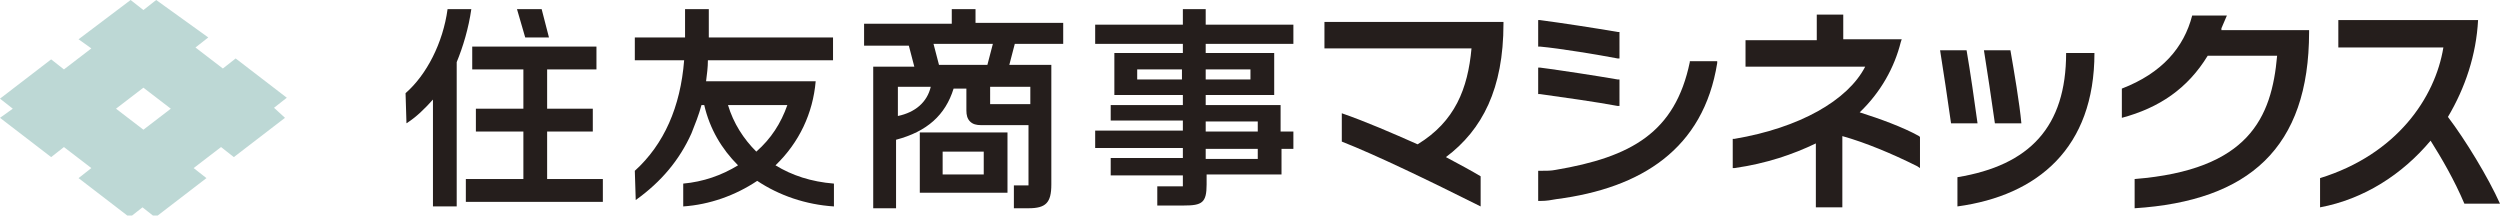
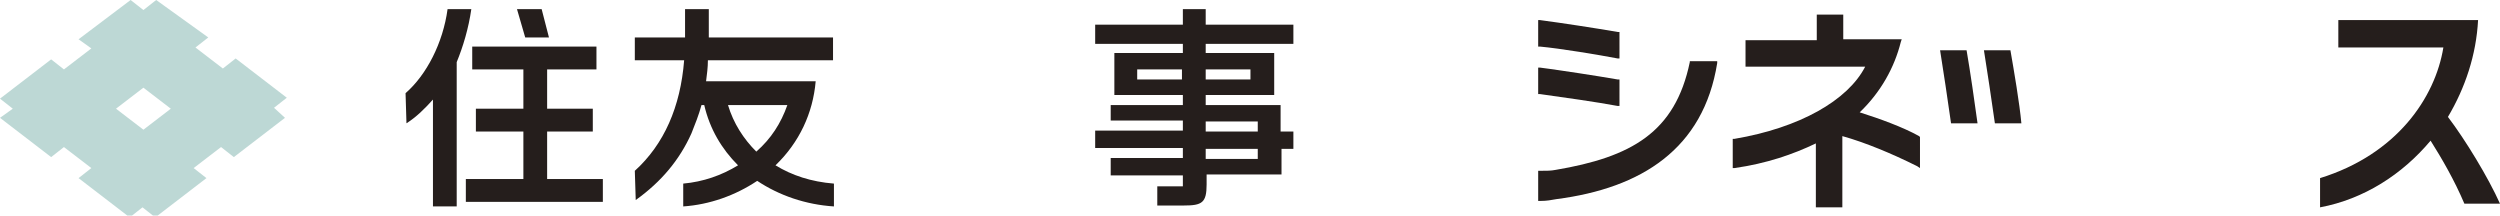
<svg xmlns="http://www.w3.org/2000/svg" version="1.1" id="レイヤー_1" x="0px" y="0px" viewBox="0 0 273.7 23.6" style="enable-background:new 0 0 273.7 23.6;" xml:space="preserve">
  <style type="text/css">
	.st0{fill:#BDD8D5;}
	.st1{fill:#251E1C;}
</style>
  <g>
    <g>
      <g>
        <g>
          <g>
            <path class="st0" d="M15.7,9.6l3,2.3l-3,2.3l-3-2.3L15.7,9.6z M0,12.9l5.6,4.3L7,16.1l3,2.3l-1.4,1.1l5.6,4.3l1.4-1.1l1.4,1.1       l5.6-4.3l-1.4-1.1l3-2.3l1.4,1.1l5.6-4.3L30,11.8l1.4-1.1l-5.6-4.3l-1.4,1.1l-3-2.3l1.4-1.1L17.1,0l-1.4,1.1L14.3,0L8.6,4.3       L10,5.3L7,7.6L5.6,6.5L0,10.8l1.4,1.1L0,12.9z" />
          </g>
        </g>
      </g>
    </g>
    <g>
      <g>
        <path class="st1" d="M140.2,16.3h1.4v-1.9h-1.4v-2.9l-8.2,0v-1.1h7.5V5.8H132v-1h9.6V2.7H132V1h-2.5v1.7h-9.6v2.1h9.6v1H122v4.6     h7.5v1.1h-7.9v1.7h7.9v1.1h-9.6v1.9h9.6v1.1h-7.9v1.9h7.9v1.2h-2.8v2.1h2.9c2,0,2.5-0.3,2.5-2.3v-1.1h8.2V16.3z M136.9,7.6v1.1     H132V7.6H136.9z M124.5,8.7V7.6h4.9v1.1H124.5z M132,13.3h5.7v1.1H132V13.3z M137.6,17.4H132v-1.1h5.7V17.4z" />
-         <path class="st1" d="M116.4,4.9V2.5h-9.6V1h-2.6v1.6h-9.6v2.4h4.9l0.6,2.3h-4.5v15.5h2.5v-7.5c3.4-0.9,5.4-2.7,6.3-5.6h1.4v2.4     c0,0.5,0.1,0.9,0.4,1.2c0.3,0.3,0.7,0.4,1.2,0.4h5.2v6.6h-1.6v2.5h1.6c1.9,0,2.5-0.6,2.5-2.6V7.1h-4.6l0.6-2.3H116.4z M98.3,12.7     V9.5h3.6C101.5,11.2,100.2,12.3,98.3,12.7z M102.8,7.1l-0.6-2.3h6.5l-0.6,2.3H102.8z M112.8,9.5v1.9h-4.3h-0.1v-0.1V9.5H112.8z" />
-         <path class="st1" d="M110.3,14.5h-9.6v6.6h9.6V14.5z M103.2,19.1v-2.5h4.5v2.5H103.2z" />
        <path class="st1" d="M84.9,18.1c2.6-2.5,4.1-5.7,4.4-9.2h-12c0.1-0.8,0.2-1.5,0.2-2.3h13.7V4.1H77.6V1H75v3.1h-5.5v2.5h5.4     c-0.4,5.1-2.2,9.2-5.4,12.1l0.1,3.2c2.8-2,4.8-4.4,6.1-7.3c0.4-1,0.8-2,1.1-3.1h0.3c0.6,2.6,1.9,4.8,3.7,6.6     c-1.8,1.1-3.8,1.8-6,2v2.5c2.9-0.2,5.7-1.2,8.1-2.8c2.4,1.6,5.3,2.6,8.4,2.8v-2.5C88.8,19.9,86.7,19.2,84.9,18.1z M79.7,11.5h6.5     c-0.7,2-1.8,3.7-3.4,5.1C81.4,15.2,80.3,13.5,79.7,11.5z" />
        <polygon class="st1" points="59.9,19.6 59.9,14.4 64.9,14.4 64.9,11.9 59.9,11.9 59.9,7.6 65.3,7.6 65.3,5.1 51.7,5.1 51.7,7.6      57.3,7.6 57.3,11.9 52.1,11.9 52.1,14.4 57.3,14.4 57.3,19.6 51,19.6 51,22.1 66,22.1 66,19.6    " />
        <path class="st1" d="M51.6,1H49c-0.5,3.7-2.3,7.2-4.6,9.2l0.1,3.3c1.1-0.7,2-1.6,2.9-2.6v11.7h2.6V6.8C50.7,5.1,51.3,3.1,51.6,1z     " />
        <polygon class="st1" points="60.1,4.1 59.3,1 56.6,1 57.5,4.1    " />
      </g>
-       <path class="st1" d="M243.2,3.1c0.2-0.5,0.4-0.9,0.6-1.4H240c-0.9,3.5-3.3,6.3-7.7,8v3.2c4.1-1.1,7.2-3.2,9.4-6.8h7.6    c-0.6,6.8-3.1,12.5-15.6,13.5v3.2c12.5-0.8,19.1-6.6,19.1-19.3l0-0.2H243.2z" />
      <path class="st1" d="M273.7,22.3c-1.3-2.9-3.8-7-5.7-9.5c1.9-3.2,3.1-6.8,3.3-10.6H256v3h11.5c-0.9,5.5-5.1,11.7-13.5,14.3v3.2    c4.8-0.9,9-3.6,12.1-7.3c1.2,1.9,2.6,4.3,3.7,6.9H273.7z" />
      <g>
        <path class="st1" d="M177.1,11.6l0.2,0V8.7l-0.2,0c-2.3-0.4-6.2-1-8.5-1.3l-0.2,0v2.9l0.2,0C170.8,10.6,175,11.2,177.1,11.6z" />
        <path class="st1" d="M177.1,6.4l0.2,0V3.5l-0.2,0c-2.3-0.4-6.2-1-8.5-1.3l-0.2,0v2.9l0.2,0C170.8,5.3,175,6,177.1,6.4z" />
        <path class="st1" d="M185,6.8c-1.6,7.7-6.4,10.4-14.7,11.8c-0.5,0.1-1,0.1-1.7,0.1l-0.2,0V22l0.2,0c0.8,0,1.2-0.1,1.8-0.2     c9.3-1.2,16.1-5.5,17.6-14.9l0-0.2H185L185,6.8z" />
      </g>
      <g>
        <path class="st1" d="M203.6,12.3c2.3-2.2,3.8-4.9,4.5-7.7l0.1-0.3h-6.4V1.6h-2.9v2.8h-7.8v2.9h13.1c-1.9,3.7-7.2,6.7-14.3,7.9     l-0.2,0v3.2l0.2,0c3.5-0.5,6.4-1.5,8.9-2.7v7h2.9v-7.8c2.5,0.7,5.4,1.9,8.2,3.3l0.3,0.2V15l-0.1-0.1     C208.3,13.9,205.8,13,203.6,12.3z" />
      </g>
      <g>
        <path class="st1" d="M213.6,13.5c-0.3-2.2-0.9-6.1-1.2-8h2.9c0.4,2.3,0.9,5.8,1.2,8H213.6z" />
        <path class="st1" d="M218.4,13.5c-0.3-2.2-0.9-6.1-1.2-8h2.9c0.4,2.3,1,5.8,1.2,8H218.4z" />
-         <path class="st1" d="M226.2,5.8c0,8.1-4,12.3-11.9,13.6v3.2c8.8-1.2,15-6.4,15-16.8H226.2z" />
      </g>
-       <path class="st1" d="M164.6,2.6V2.4h-19.6v2.9h16.1c-0.4,4.4-1.8,8-5.9,10.5c-2.7-1.2-5.7-2.5-8.3-3.4v3.1    c3.8,1.5,9.4,4.2,15.2,7.1v-3.3c-1-0.6-2.3-1.3-3.8-2.1C162.3,14.2,164.6,9.7,164.6,2.6z" />
    </g>
  </g>
</svg>